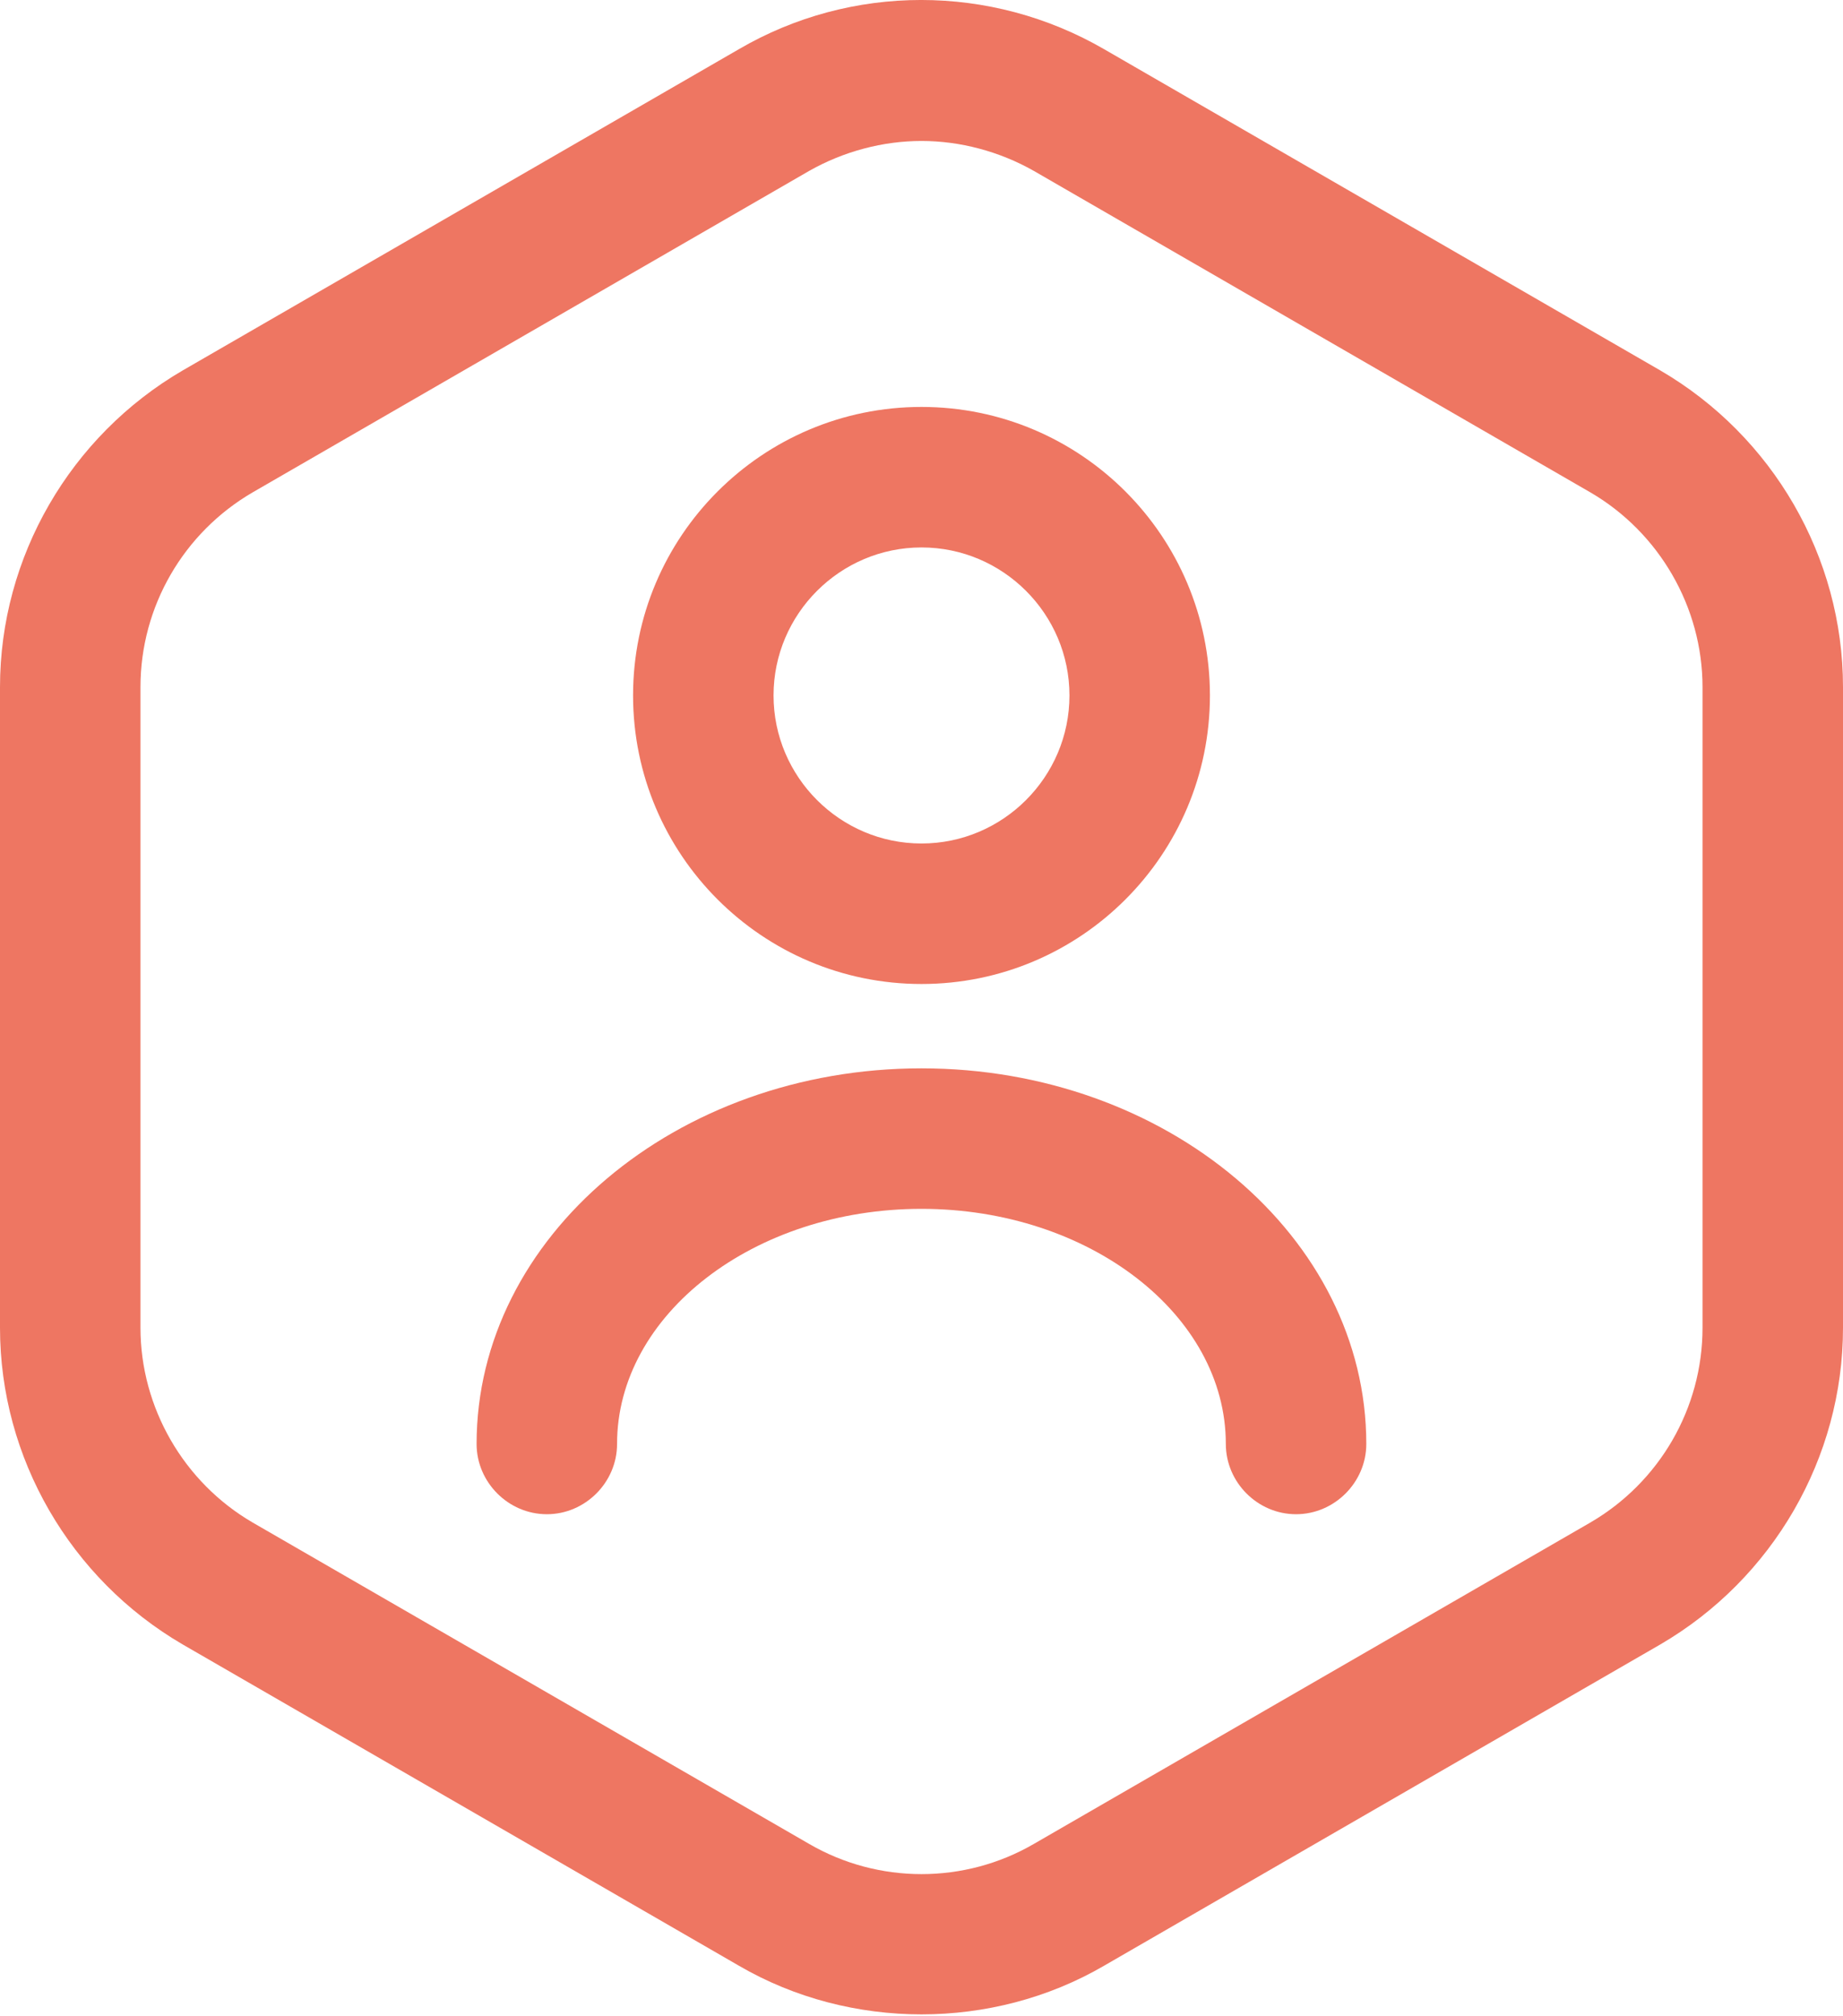
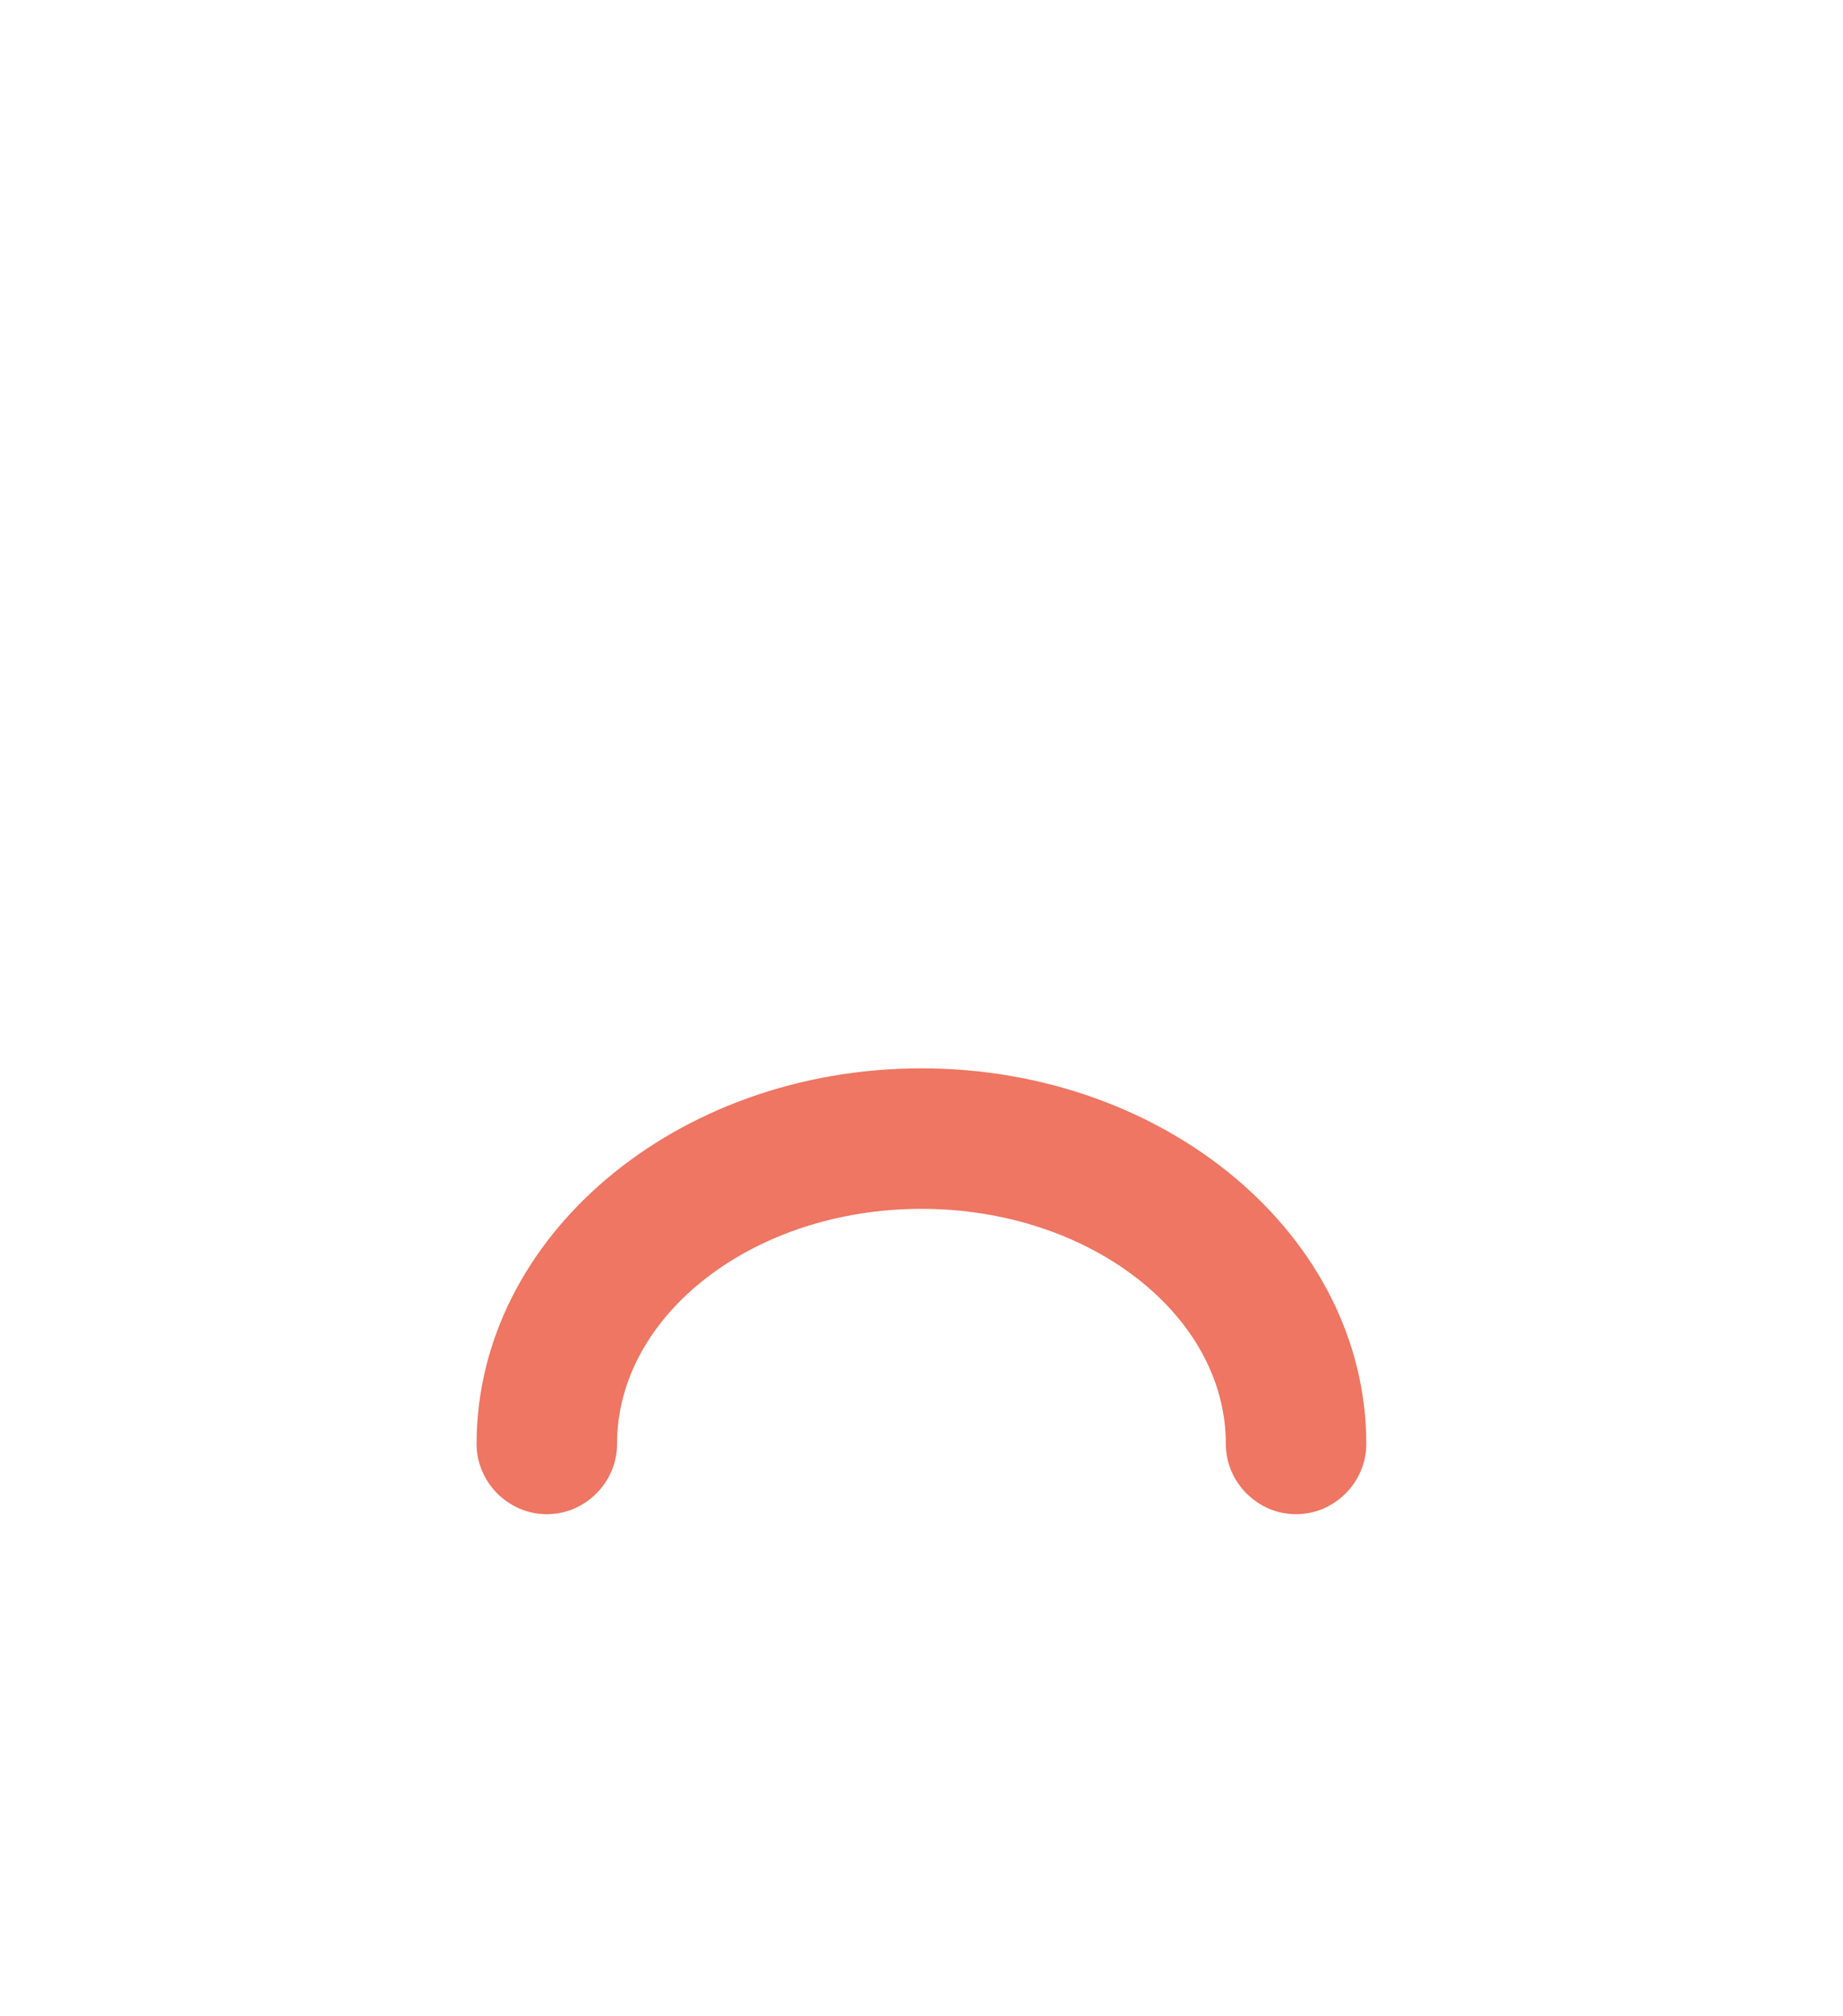
<svg xmlns="http://www.w3.org/2000/svg" width="32" height="35" viewBox="0 0 32 35" fill="none">
  <g id="Group 734">
-     <path id="Vector" d="M16 34.967C14.911 34.967 13.805 34.691 12.829 34.122L3.171 28.545C1.22 27.407 0 25.309 0 23.049V11.927C0 9.667 1.22 7.569 3.171 6.431L12.829 0.854C14.78 -0.285 17.203 -0.285 19.171 0.854L28.829 6.431C30.78 7.569 32 9.667 32 11.927V23.049C32 25.309 30.78 27.407 28.829 28.545L19.171 34.122C18.195 34.691 17.089 34.967 16 34.967ZM16 2.447C15.333 2.447 14.65 2.626 14.049 2.967L4.39 8.545C3.187 9.244 2.439 10.528 2.439 11.927V23.049C2.439 24.431 3.187 25.732 4.39 26.431L14.049 32.008C15.252 32.707 16.748 32.707 17.951 32.008L27.61 26.431C28.813 25.732 29.561 24.447 29.561 23.049V11.927C29.561 10.545 28.813 9.244 27.61 8.545L17.951 2.967C17.35 2.626 16.667 2.447 16 2.447Z" fill="#EE7662" />
-     <path id="Vector_2" d="M16 17.081C13.236 17.081 10.992 14.837 10.992 12.072C10.992 9.308 13.236 7.064 16 7.064C18.765 7.064 21.008 9.308 21.008 12.072C21.008 14.837 18.765 17.081 16 17.081ZM16 9.503C14.586 9.503 13.431 10.658 13.431 12.072C13.431 13.487 14.586 14.642 16 14.642C17.415 14.642 18.569 13.487 18.569 12.072C18.569 10.658 17.415 9.503 16 9.503Z" fill="#EE7662" />
    <path id="Vector_3" d="M22.503 26.285C21.836 26.285 21.284 25.732 21.284 25.065C21.284 22.821 18.91 20.984 15.999 20.984C13.088 20.984 10.714 22.821 10.714 25.065C10.714 25.732 10.162 26.285 9.495 26.285C8.828 26.285 8.275 25.732 8.275 25.065C8.275 21.472 11.739 18.545 15.999 18.545C20.259 18.545 23.723 21.472 23.723 25.065C23.723 25.732 23.17 26.285 22.503 26.285Z" fill="#EE7662" />
  </g>
</svg>